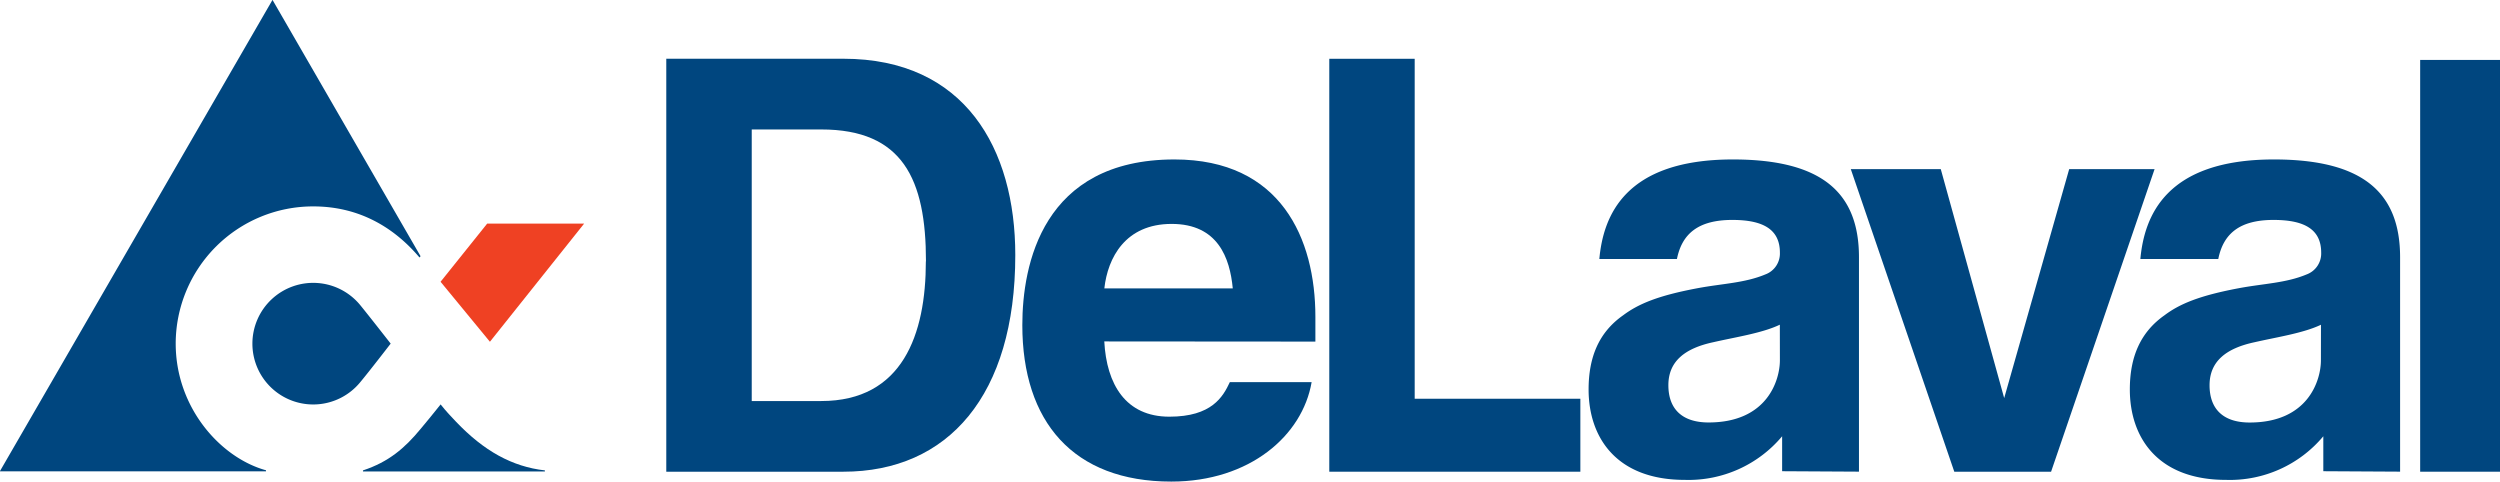
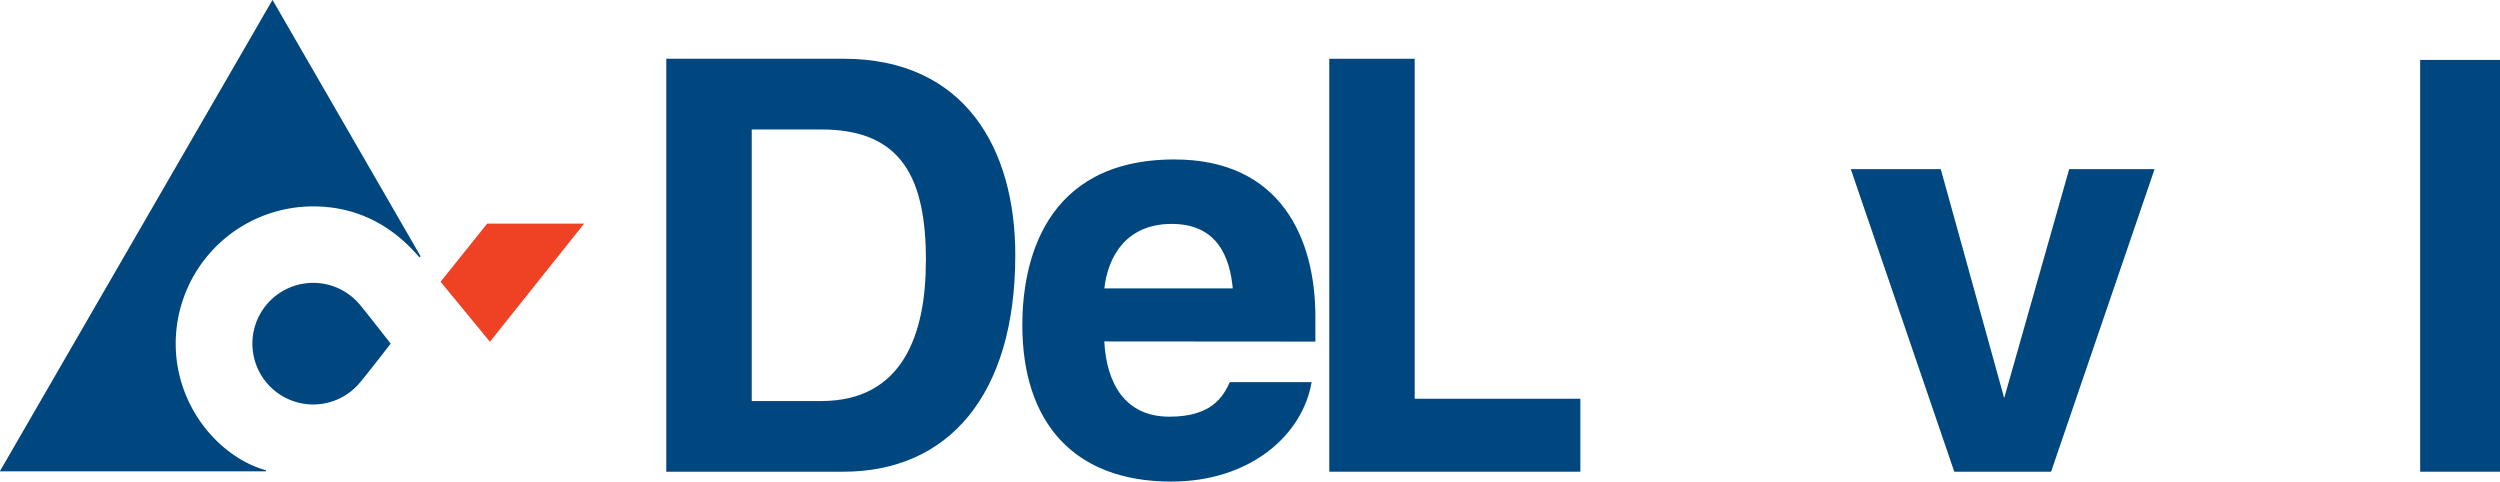
<svg xmlns="http://www.w3.org/2000/svg" viewBox="0 0 458.44 88.35">
  <defs>
    <clipPath id="a" transform="translate(-2.22 -1.69)">
      <rect x="-43.63" y="-154.02" width="562.9" height="302.04" style="fill:none" />
    </clipPath>
  </defs>
  <title>DeLaval</title>
  <rect x="443.8" y="10.99" width="14.64" height="75.51" style="fill:#00467f" />
  <polygon points="395.1 31.01 379.44 31.01 367.52 73 355.89 31.01 339.39 31.01 358.37 86.5 376.12 86.5 395.1 31.01" style="fill:#00467f" />
  <polygon points="289.8 86.5 289.8 73.12 259.42 73.12 259.42 10.78 243.76 10.78 243.76 86.5 289.8 86.5" style="fill:#00467f" />
-   <path d="M442.34,88.18V48.87c0-11.81-6.75-17.94-23.14-17.94-19.82,0-23.76,10.37-24.49,18.25H409c.93-4.65,3.92-7.16,10.13-7.16,5.73,0,8.74,1.77,8.74,6a4.09,4.09,0,0,1-2.69,4c-3.73,1.56-7.8,1.67-12.26,2.49-7.35,1.37-11,2.9-13.79,5-4.44,3.12-6.35,7.68-6.35,13.6,0,8.7,5,16.58,17.65,16.58a22.34,22.34,0,0,0,17.83-8v6.41ZM427.82,67.76c0,3.62-2.29,11.41-13.07,11.41-4.87,0-7.35-2.49-7.35-6.84s3-6.75,8.19-7.87c4.14-.95,9-1.67,12.24-3.22Z" transform="translate(-2.22 -1.69)" style="fill:#00467f" />
-   <path d="M343.11,88.18V48.87c0-11.81-6.73-17.94-23.12-17.94-19.83,0-23.77,10.37-24.49,18.25h14.23c.93-4.65,3.94-7.16,10.16-7.16,5.7,0,8.72,1.77,8.72,6a4.08,4.08,0,0,1-2.69,4c-3.74,1.56-7.8,1.67-12.25,2.49-7.38,1.37-11,2.9-13.81,5-4.45,3.12-6.33,7.68-6.33,13.6,0,8.7,5,16.58,17.65,16.58a22.39,22.39,0,0,0,17.84-8v6.41Zm-14.5-20.43c0,3.62-2.28,11.41-13.08,11.41-4.87,0-7.37-2.49-7.37-6.84s3-6.75,8.21-7.87c4.14-.95,9-1.67,12.23-3.22Z" transform="translate(-2.22 -1.69)" style="fill:#00467f" />
  <path d="M243.43,64.33V59.78c0-14.33-6.32-28.85-25.84-28.85-24.26,0-27.9,19.39-27.9,30.38C189.69,79,199,90,217,90c14.44,0,24.07-8.48,25.74-18.23h-15c-1.25,2.68-3.3,6.33-11.09,6.33-8,0-11.51-5.92-11.93-13.8Zm-15.15-9.76H204.73c.62-5.6,3.84-11.82,12.34-11.82S227.75,49,228.28,54.57" transform="translate(-2.22 -1.69)" style="fill:#00467f" />
  <path d="M188.4,48.46c0-19.51-9.24-36-31.53-36H124.4V88.19h32.47c19.21,0,31.53-14,31.53-39.72M172,49.61c0,13.38-4.26,25.62-19.19,25.62H140.07V25.43h12.76c14.93,0,19.19,9.13,19.19,24.18" transform="translate(-2.22 -1.69)" style="fill:#00467f" />
  <path d="M68.26,57.62c1.58,1.93,5.6,7.08,5.6,7.08s-4,5.19-5.6,7.1a11.15,11.15,0,1,1,0-14.18" transform="translate(-2.22 -1.69)" style="fill:#00467f" />
-   <path d="M102.14,87.95c-6-.68-11.2-3.57-16.31-8.94-.77-.8-1.81-1.89-2.81-3.16-1.45,1.81-2.75,3.41-3.71,4.54-2.84,3.44-5.79,6-10.53,7.56v.19h33.36Z" transform="translate(-2.22 -1.69)" style="fill:#00467f" />
  <polygon points="107.12 41 89.34 41 80.79 51.67 89.84 62.67 107.12 41" style="fill:#ef4123" />
  <g style="clip-path:url(#a)">
    <path d="M79.34,48.67l-27.15-47-50,86.45H51v-.19c-8.38-2.31-16.56-11.52-16.56-23.23A25.19,25.19,0,0,1,59.67,39.54c7.75,0,14.32,3.28,19.48,9.37Z" transform="translate(-2.22 -1.69)" style="fill:#00467f" />
  </g>
</svg>